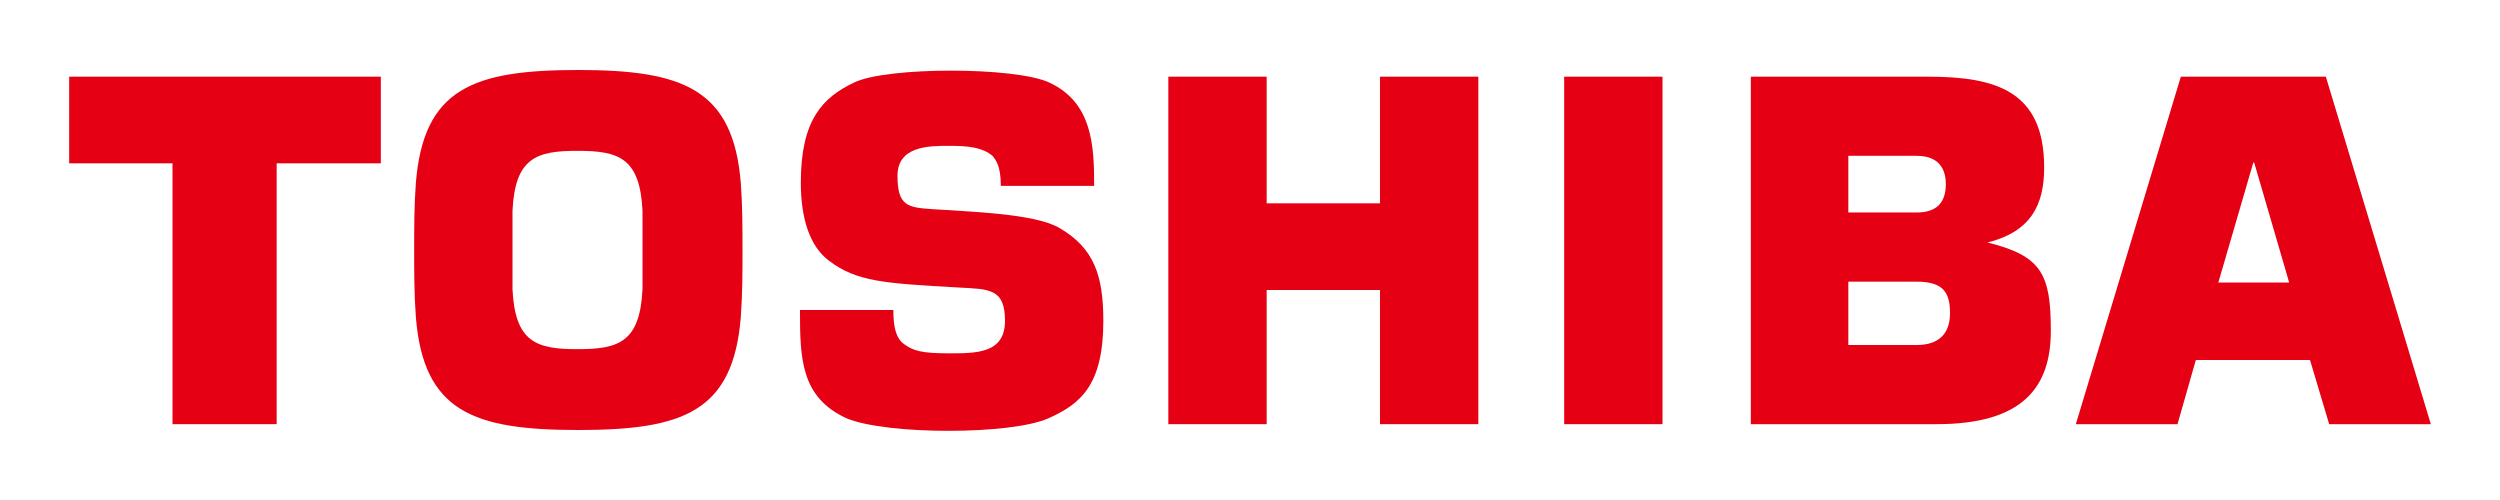
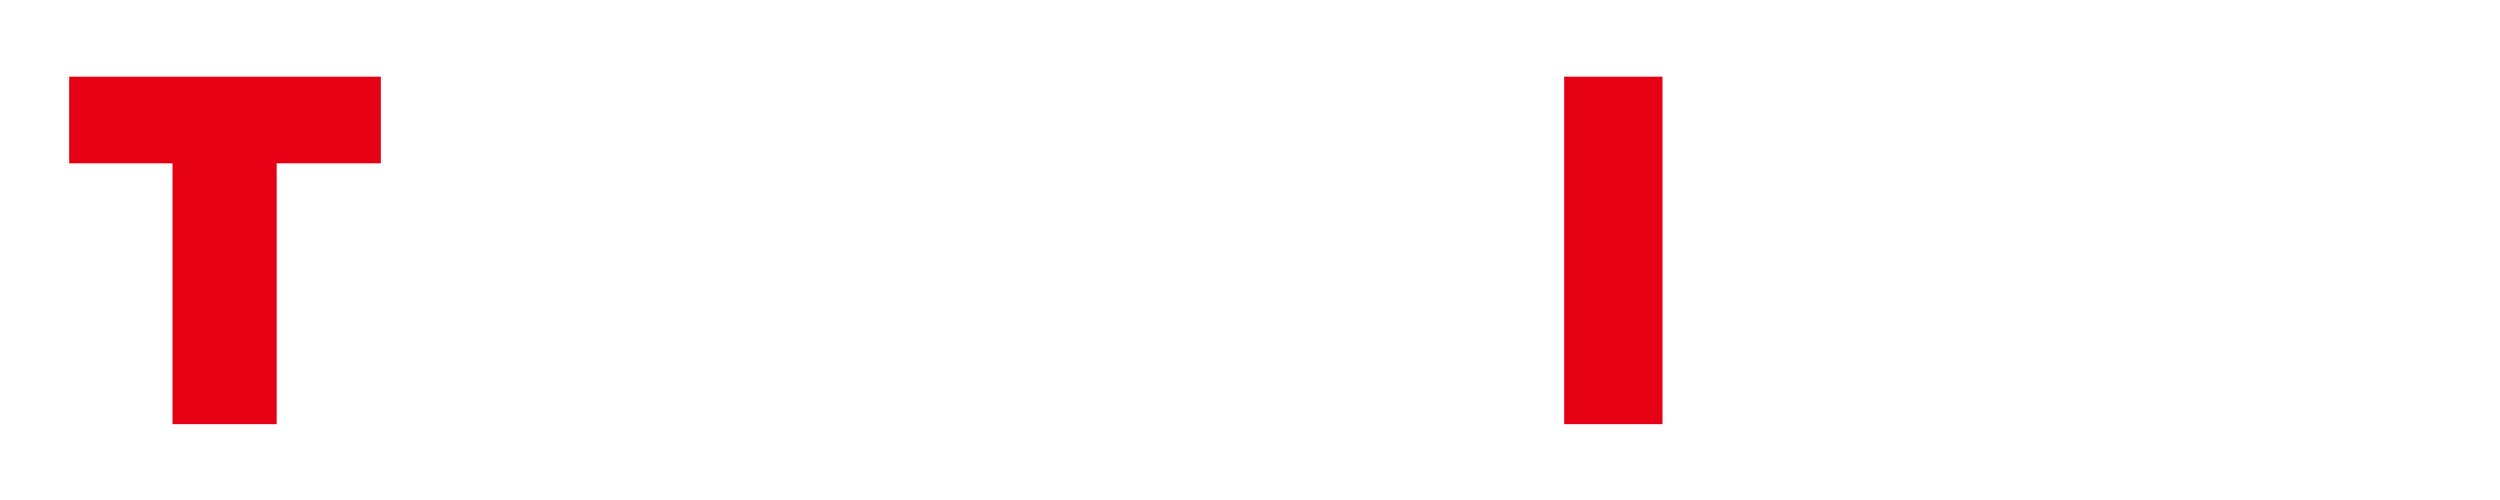
<svg xmlns="http://www.w3.org/2000/svg" id="_レイヤー_1" data-name="レイヤー 1" version="1.1" viewBox="0 0 300 60">
  <defs>
    <style>
      .cls-1 {
        fill-rule: evenodd;
      }

      .cls-1, .cls-2 {
        fill: #e60013;
        stroke-width: 0px;
      }
    </style>
  </defs>
-   <path class="cls-1" d="M266.2,33.9l4.2-14.4h.1l4.2,14.4h-8.5ZM279.5,50.9h12.2l-12.6-41.7h-17.4l-12.6,41.7h12.2l2.2-7.7h13.7l2.3,7.7Z" />
-   <path class="cls-1" d="M61.5,30c0-2.3,0-3.6,0-4.7.3-6.4,2.9-7.2,7.8-7.2s7.5.8,7.8,7.2c0,1,0,2.4,0,4.7s0,3.6,0,4.7c-.3,6.4-2.9,7.2-7.8,7.2s-7.5-.8-7.8-7.2c0-1,0-2.4,0-4.7ZM69.4,51.6c12.6,0,18.6-2.2,19.5-13.6.2-2.7.2-5.5.2-8s0-5.3-.2-8c-.9-11.3-6.9-13.6-19.5-13.6s-18.6,2.2-19.5,13.6c-.2,2.7-.2,5.5-.2,8s0,5.3.2,8c.9,11.4,6.9,13.6,19.5,13.6Z" />
  <polygon class="cls-1" points="8.3 9.2 8.3 19.6 20.7 19.6 20.7 50.9 33.2 50.9 33.2 19.6 45.7 19.6 45.7 9.2 8.3 9.2" />
  <rect class="cls-2" x="187.7" y="9.2" width="11.8" height="41.7" />
-   <polygon class="cls-1" points="152 24.4 152 9.2 140.2 9.2 140.2 50.9 152 50.9 152 34.8 165.6 34.8 165.6 50.9 177.4 50.9 177.4 9.2 165.6 9.2 165.6 24.4 152 24.4" />
-   <path class="cls-1" d="M221.8,18.7h8.2c2.1,0,3.5,1,3.5,3.4s-1.3,3.4-3.5,3.4h-8.2v-6.8ZM221.8,33.8h8.2c3.3,0,4,1.4,4,3.8s-1.3,3.8-4,3.8h-8.2v-7.6ZM238.5,29.1c5.2-1.3,6.8-4.5,6.8-9,0-9.2-5.8-10.9-14-10.9h-21.2v41.7h22.3c10.3,0,13.7-4.4,13.7-11.2s-1.1-9-7.6-10.6Z" />
-   <path class="cls-1" d="M96,37.2h11.2c0,2,.3,3.4,1.3,4.1,1.1.8,2.1,1.1,5.4,1.1s6.7,0,6.7-3.9-1.9-3.8-5.6-4c-8.9-.5-12.2-.7-15.5-3.2-2.3-1.7-3.4-5-3.4-9.4,0-7.5,2.6-10.2,6.4-12,3.9-1.9,19.3-1.9,23.4,0,5.2,2.4,5.4,7.6,5.4,12.4h-11.2c0-2.4-.6-3.1-1-3.6-1.2-1-2.8-1.2-5.2-1.2s-6.2,0-6.2,3.6,1.2,3.8,4.2,4c4.2.3,12.4.5,15.3,2.3,4.1,2.4,5.2,5.7,5.2,11.1,0,7.8-2.8,10-6.6,11.7-4.5,2-19.4,2-24.2,0-5.5-2.5-5.6-7.2-5.6-12.9Z" />
</svg>